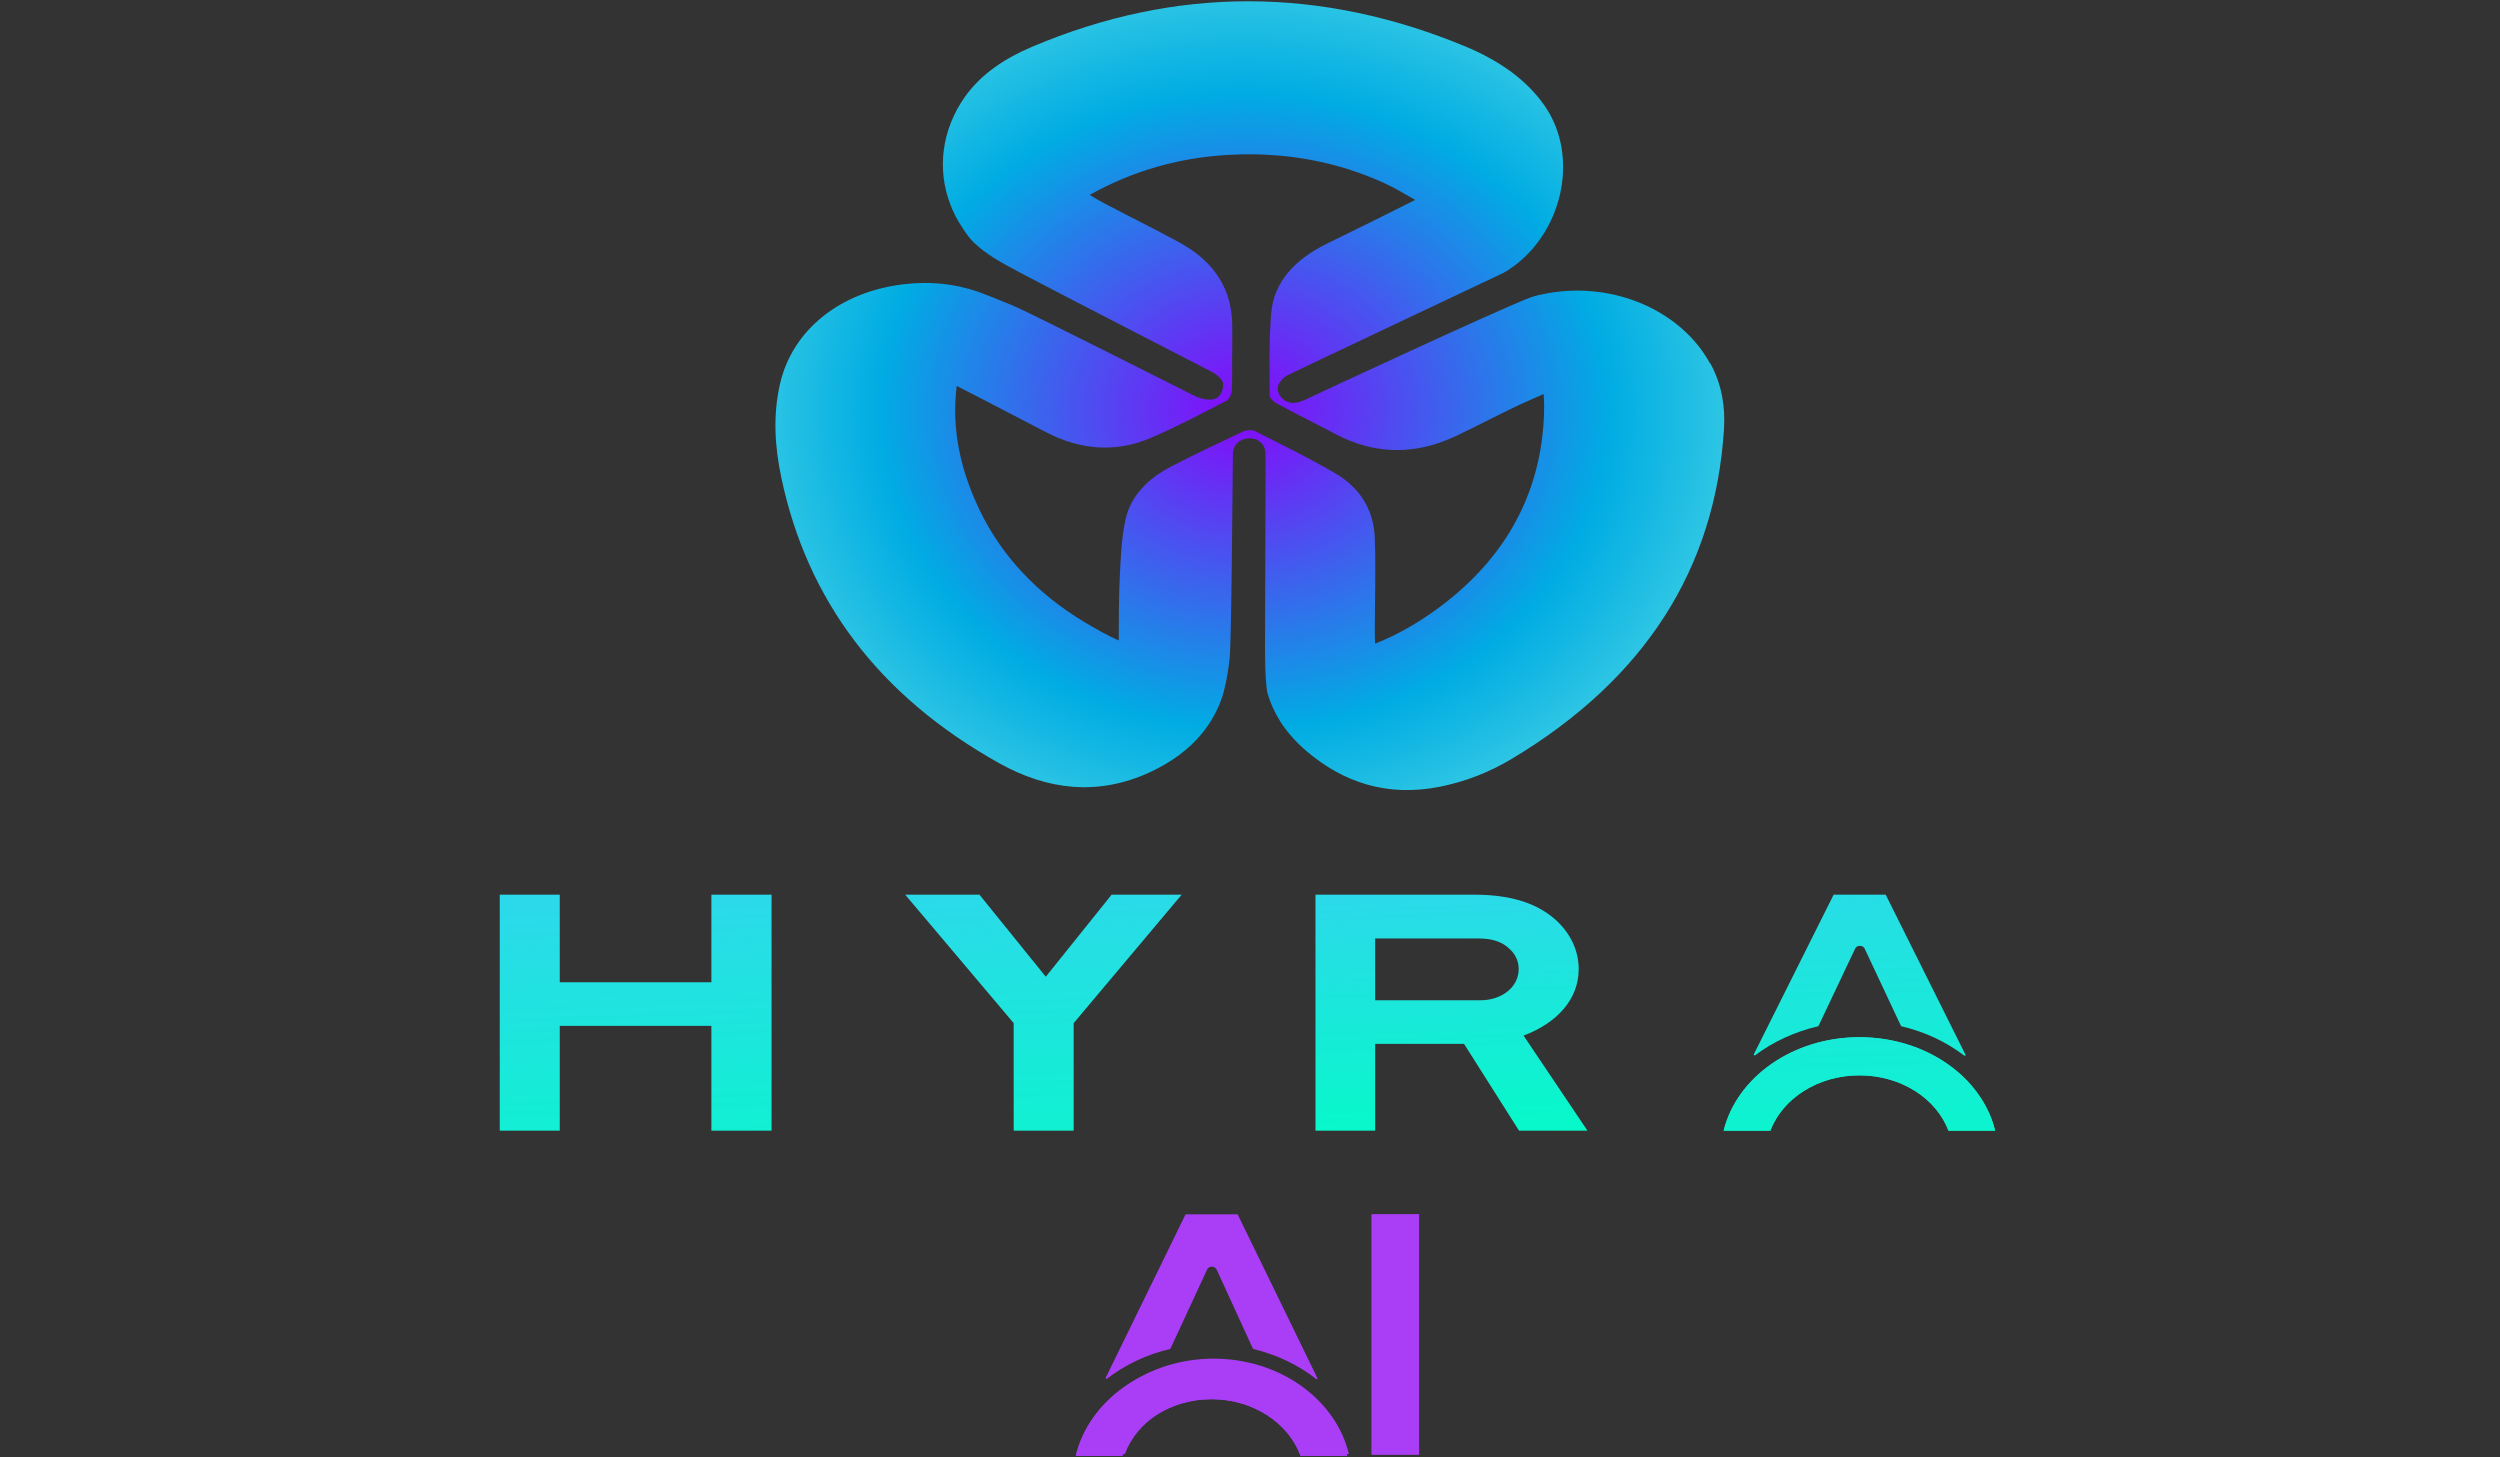
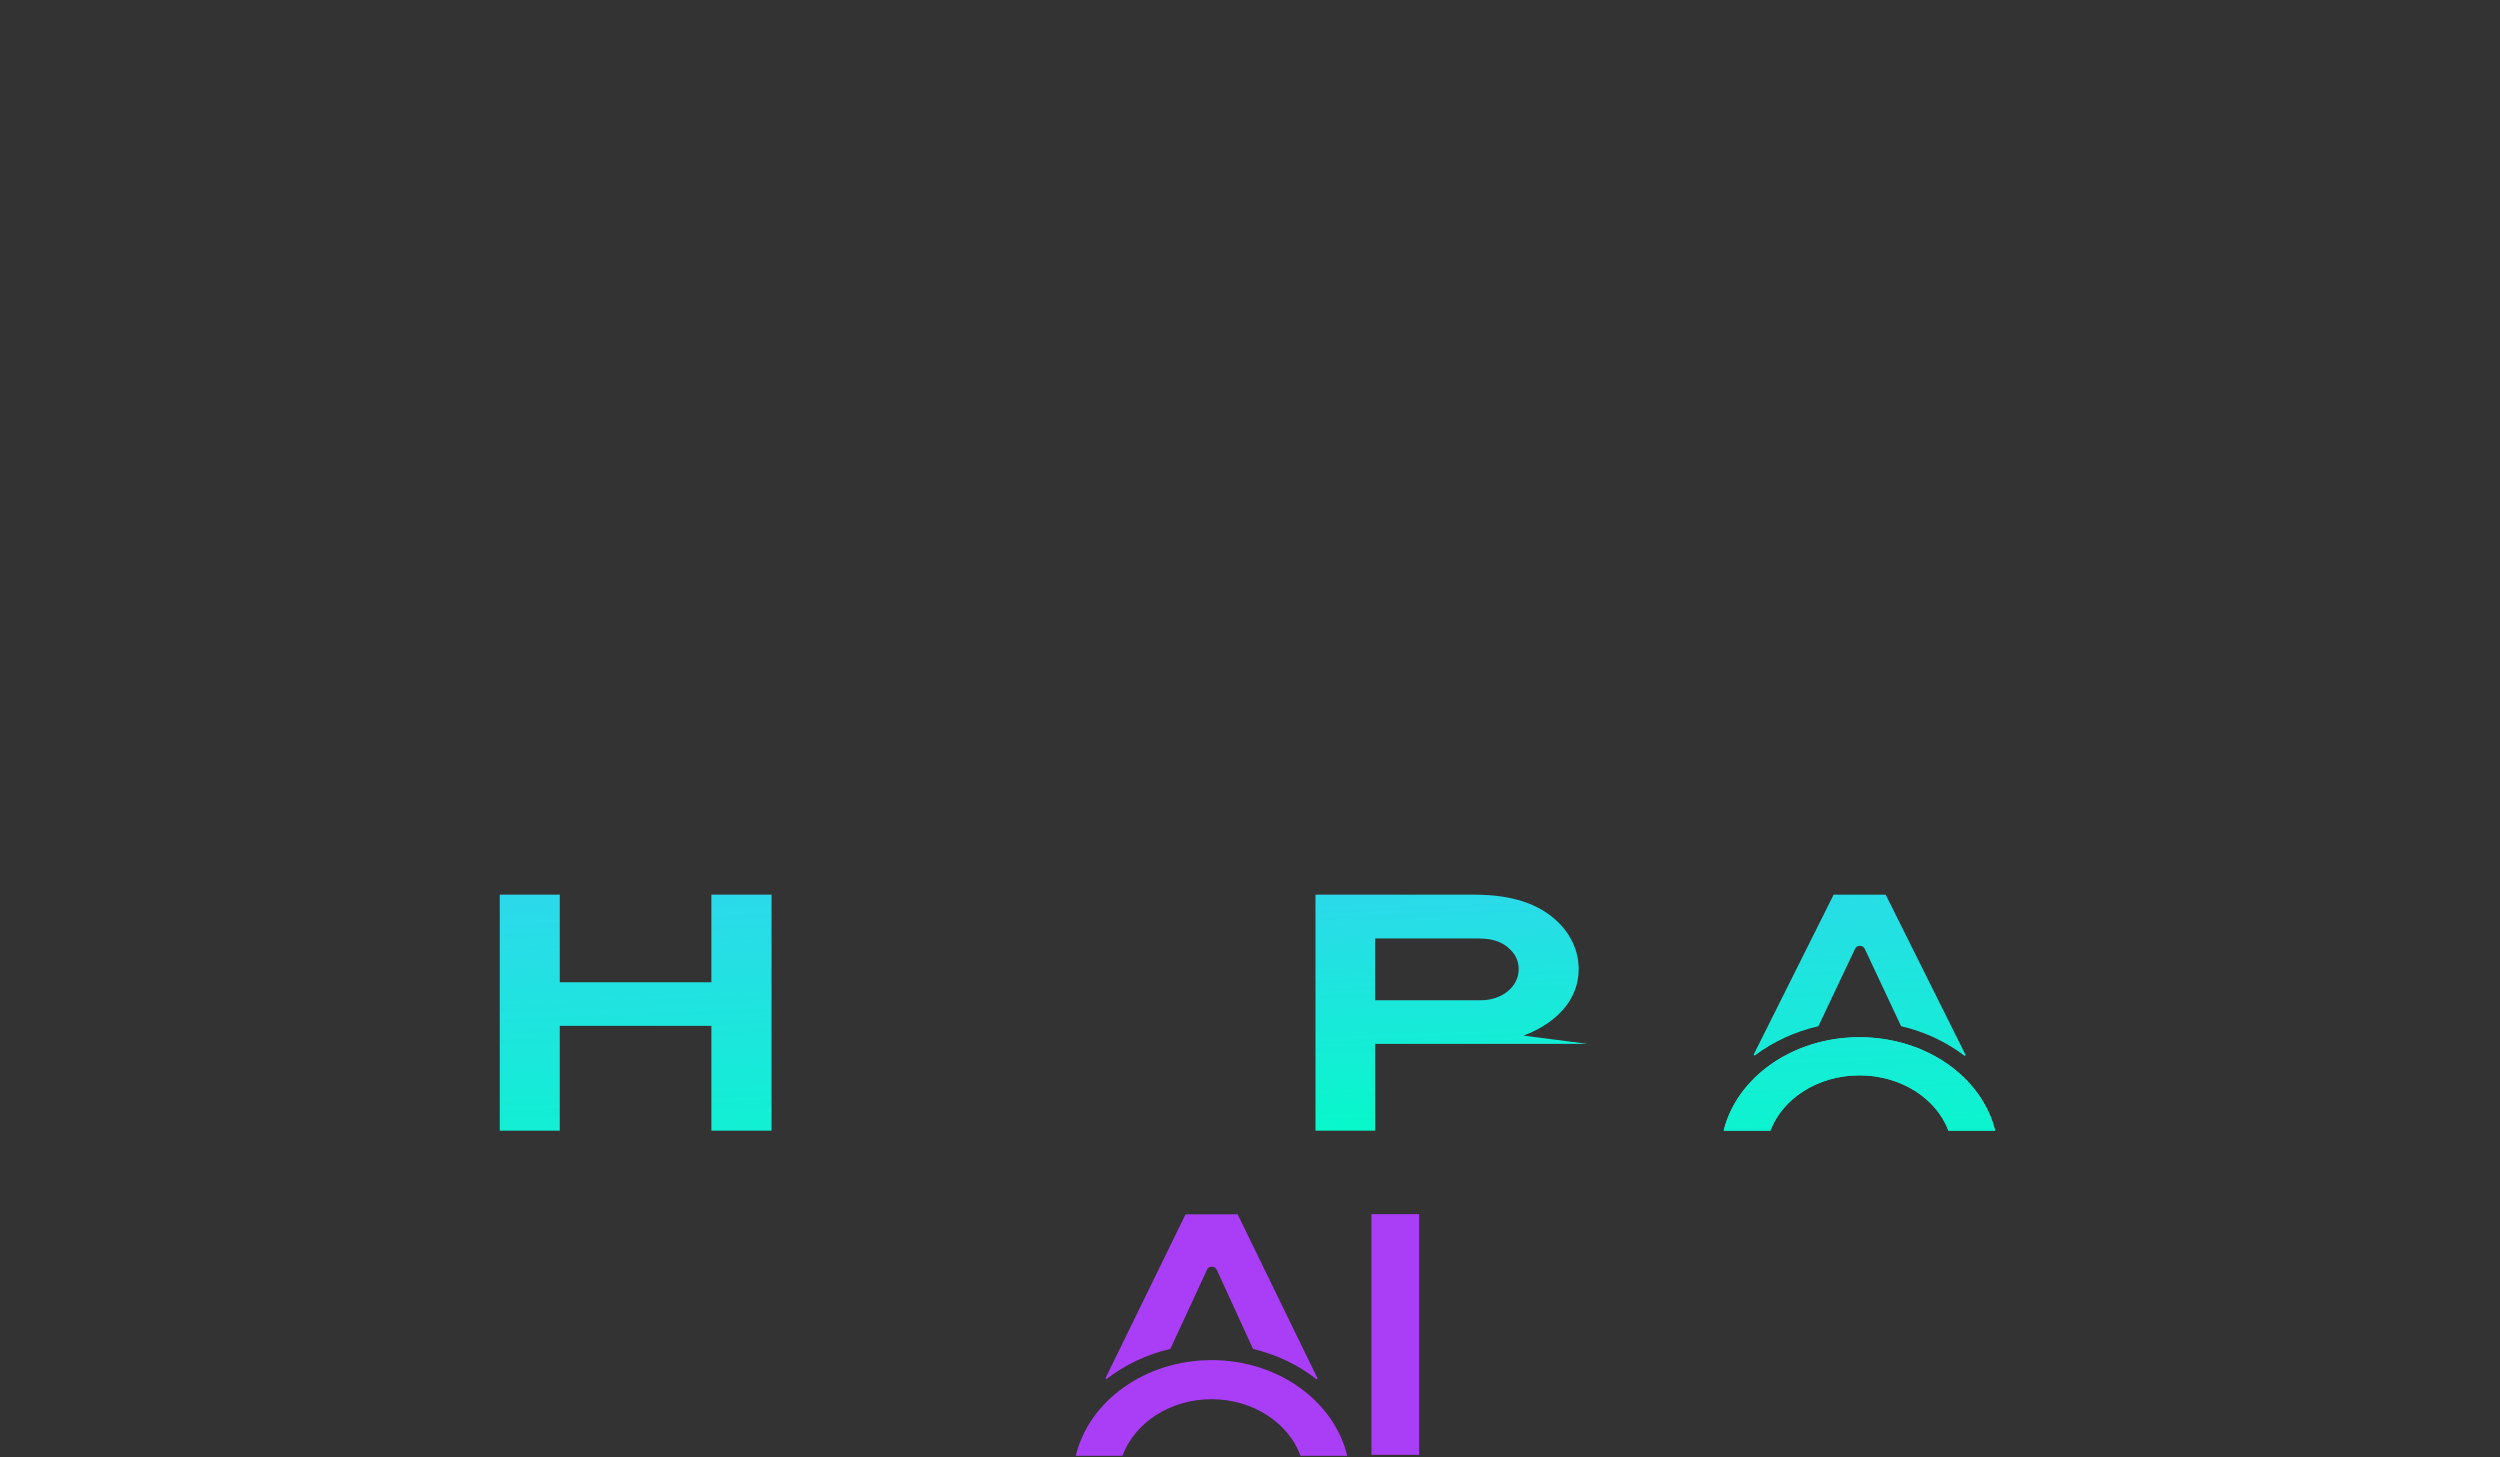
<svg xmlns="http://www.w3.org/2000/svg" width="326" height="190" viewBox="0 0 326 190" fill="none">
  <rect x="0" y="0" width="326" height="190" fill="#333333" stroke="none" />
  <g clip-path="url(#clip0_1021_7548)">
-     <path d="M222.986 47.387C219.222 40.514 210.488 36.707 201.86 38.23C201.078 38.378 200.274 38.526 199.534 38.801C195.558 40.302 172.19 51.172 170.055 52.187C168.722 52.822 167.559 52.568 166.904 51.574C166.312 50.686 166.692 49.65 167.855 48.952C168.151 48.761 195.897 35.671 196.045 35.587C196.256 35.46 196.468 35.333 196.679 35.206C203.721 30.638 206.047 20.508 201.458 13.847C198.984 10.252 195.262 7.799 191.054 6.044C172.254 -1.739 153.369 -1.866 134.569 6.107C131.059 7.587 127.971 9.639 125.857 12.578C122.79 16.892 122.156 22.073 123.932 26.683C124.334 27.762 124.884 28.798 125.56 29.792C125.983 30.427 126.406 31.061 126.977 31.611C128.5 33.091 130.403 34.17 133.004 35.544C140.871 39.689 156.266 47.556 158.127 48.55C158.698 48.867 159.417 49.48 159.481 49.988C159.544 50.622 159.312 51.489 158.698 51.87C157.747 52.462 156.245 51.87 155.463 51.468C153.116 50.305 134.358 40.789 131.968 39.795C129.917 38.949 127.633 38.061 127.464 38.018C124.355 36.961 121.183 36.665 117.842 37.067C109.573 38.04 103.313 43.009 101.706 50.094C100.776 54.175 101.03 58.278 101.897 62.338C105.259 78.241 114.585 90.76 130.319 99.536C136.536 103.004 143.134 103.829 149.901 100.72C152.777 99.388 155.061 97.696 156.732 95.645C157.916 94.207 158.804 92.6 159.396 90.823C159.565 90.358 160.115 88.201 160.348 85.769C160.602 83.189 160.707 63.48 160.771 59.208C160.771 58.003 161.659 57.199 162.864 57.157C164.049 57.114 164.958 57.876 165.022 59.123C165.064 59.991 164.958 76.633 164.958 84.627C164.958 88.243 165.148 89.935 165.296 90.443C165.677 91.733 166.227 92.938 166.946 94.08C167.834 95.476 168.997 96.766 170.372 97.95C175.193 102.053 180.903 103.935 187.692 102.603C191.139 101.926 194.311 100.657 197.187 98.923C214.485 88.54 223.642 74.18 224.805 56.015C224.995 53.054 224.53 50.115 223.029 47.387H222.986ZM163.541 56.184C163.182 56.015 162.484 56.078 162.082 56.269C158.931 57.77 155.759 59.25 152.671 60.858C149.669 62.422 147.469 64.664 146.792 67.646C146.221 70.205 146.137 72.848 146.01 75.47C145.883 78.156 145.904 80.842 145.883 83.528C144.297 82.809 142.817 81.963 141.336 81.075C135.183 77.353 130.615 72.489 127.739 66.504C125.222 61.281 124.059 55.888 124.757 50.326C128.669 52.314 132.539 54.365 136.43 56.374C140.85 58.658 145.46 59.081 150.091 57.093C153.454 55.655 156.668 53.942 159.904 52.272C160.306 52.06 160.581 51.426 160.623 50.961C160.707 49.396 160.665 47.81 160.665 46.224H160.686C160.686 44.934 160.686 43.623 160.686 42.333C160.623 37.743 158.381 34.148 153.898 31.674C150.62 29.877 147.237 28.227 143.916 26.472C143.303 26.134 142.69 25.795 142.098 25.415C147.723 22.264 153.94 20.466 160.729 20.17C167.707 19.853 174.348 21.058 180.544 23.892C181.939 24.526 183.229 25.33 184.541 26.07C180.734 27.995 176.906 29.877 173.058 31.759C168.934 33.789 166.121 36.665 165.762 40.852C165.466 44.405 165.55 48 165.571 51.574C165.571 51.955 166.163 52.462 166.629 52.695C169.103 54.027 171.641 55.275 174.115 56.586C179.317 59.335 184.604 59.356 189.891 56.84C192.619 55.55 195.283 54.133 198.011 52.843C199.09 52.335 200.19 51.87 201.289 51.384C201.437 53.223 201.332 55.063 201.12 56.903C200.042 65.996 195.431 73.546 187.374 79.425C184.9 81.222 182.235 82.787 179.317 83.929C179.296 83.485 179.275 83.062 179.275 82.618C179.275 78.473 179.423 74.329 179.275 70.205C179.169 66.779 177.562 63.776 174.263 61.809C170.816 59.758 167.115 57.982 163.499 56.142L163.541 56.184Z" fill="url(#paint0_radial_1021_7548)" />
-     <path d="M158.258 177.168C149.588 177.168 142.313 182.518 140.621 189.603H146.69C148.255 185.352 152.844 182.264 158.258 182.264C163.672 182.264 168.282 185.352 169.826 189.603H175.895C174.203 182.518 166.928 177.168 158.258 177.168Z" fill="#AA3EF7" />
    <path d="M158.637 165.516L163.395 175.899C166.482 176.64 169.295 177.993 171.621 179.812C171.706 179.875 171.854 179.812 171.79 179.706L161.386 158.347H154.598L144.172 179.685C144.172 179.685 144.256 179.875 144.341 179.791C146.688 177.972 149.522 176.618 152.61 175.899L157.41 165.537C157.622 165.051 158.404 165.051 158.637 165.537V165.516Z" fill="#AA3EF7" />
    <path d="M185.053 158.326H178.836V189.709H185.053V158.326Z" fill="#AA3EF7" />
    <path d="M157.982 177.359C149.269 177.359 141.994 182.73 140.281 189.836H146.372C147.937 185.564 152.547 182.455 157.982 182.455C163.416 182.455 168.027 185.564 169.592 189.836H175.682C173.969 182.73 166.694 177.359 158.003 177.359H157.982Z" fill="#AA3EF7" />
-     <path d="M157.982 177.359C149.269 177.359 141.994 182.73 140.281 189.836H146.372C147.937 185.564 152.547 182.455 157.982 182.455C163.416 182.455 168.027 185.564 169.592 189.836H175.682C173.969 182.73 166.694 177.359 158.003 177.359H157.982Z" fill="#AA3EF7" />
    <path d="M92.765 116.665V128.085H72.993V116.665H65.168V147.435H72.993V133.774H92.765V147.435H100.611V116.665H92.765Z" fill="url(#paint1_linear_1021_7548)" />
-     <path d="M144.956 116.665L136.37 127.366L127.721 116.665H118.035L132.183 133.414V147.435H140.007V133.414L154.091 116.665H144.956Z" fill="url(#paint2_linear_1021_7548)" />
-     <path d="M198.671 135.043C203.028 133.393 205.861 130.327 205.861 126.372C205.861 123.919 204.762 121.699 202.922 120.007C200.638 117.934 197.318 116.666 192.263 116.666H171.539V147.435H179.321V136.121H190.91L198.079 147.435H207.003L198.671 135.043ZM193.067 130.432H179.321V122.375H192.538C193.955 122.375 195.52 122.502 196.789 123.686C197.614 124.405 198.037 125.336 198.037 126.372C198.037 128.72 195.816 130.432 193.088 130.432H193.067Z" fill="url(#paint3_linear_1021_7548)" />
+     <path d="M198.671 135.043C203.028 133.393 205.861 130.327 205.861 126.372C205.861 123.919 204.762 121.699 202.922 120.007C200.638 117.934 197.318 116.666 192.263 116.666H171.539V147.435H179.321V136.121H190.91H207.003L198.671 135.043ZM193.067 130.432H179.321V122.375H192.538C193.955 122.375 195.52 122.502 196.789 123.686C197.614 124.405 198.037 125.336 198.037 126.372C198.037 128.72 195.816 130.432 193.088 130.432H193.067Z" fill="url(#paint3_linear_1021_7548)" />
    <path d="M243.145 123.686L247.903 133.816C250.99 134.535 253.803 135.867 256.129 137.644C256.214 137.707 256.362 137.644 256.298 137.538L245.894 116.665H239.105L228.68 137.517C228.68 137.517 228.764 137.686 228.849 137.622C231.196 135.846 234.03 134.535 237.117 133.816L241.918 123.686C242.129 123.221 242.912 123.221 243.145 123.686Z" fill="url(#paint4_linear_1021_7548)" />
    <path d="M242.466 135.254C233.753 135.254 226.479 140.499 224.766 147.435H230.856C232.421 143.269 237.031 140.224 242.466 140.224C247.901 140.224 252.511 143.248 254.076 147.435H260.166C258.453 140.478 251.179 135.254 242.487 135.254H242.466Z" fill="url(#paint5_linear_1021_7548)" />
    <path d="M242.466 135.254C233.753 135.254 226.479 140.499 224.766 147.435H230.856C232.421 143.269 237.031 140.224 242.466 140.224C247.901 140.224 252.511 143.248 254.076 147.435H260.166C258.453 140.478 251.179 135.254 242.487 135.254H242.466Z" fill="url(#paint6_linear_1021_7548)" />
  </g>
  <defs>
    <radialGradient id="paint0_radial_1021_7548" cx="0" cy="0" r="1" gradientUnits="userSpaceOnUse" gradientTransform="translate(162.259 53.604) scale(97.181 84.505)">
      <stop stop-color="#8707FA" />
      <stop offset="0.49" stop-color="#00ACE3" />
      <stop offset="1" stop-color="#94FFE5" />
    </radialGradient>
    <linearGradient id="paint1_linear_1021_7548" x1="84.074" y1="160.737" x2="82.255" y2="117.004" gradientUnits="userSpaceOnUse">
      <stop stop-color="#06F9C9" />
      <stop offset="1" stop-color="#2CD9EA" />
    </linearGradient>
    <linearGradient id="paint2_linear_1021_7548" x1="137.808" y1="158.685" x2="135.989" y2="115.058" gradientUnits="userSpaceOnUse">
      <stop stop-color="#06F9C9" />
      <stop offset="1" stop-color="#2CD9EA" />
    </linearGradient>
    <linearGradient id="paint3_linear_1021_7548" x1="189.282" y1="148.175" x2="187.949" y2="115.989" gradientUnits="userSpaceOnUse">
      <stop stop-color="#06F9C9" />
      <stop offset="1" stop-color="#2CD9EA" />
    </linearGradient>
    <linearGradient id="paint4_linear_1021_7548" x1="243.208" y1="154.963" x2="241.389" y2="111.315" gradientUnits="userSpaceOnUse">
      <stop stop-color="#06F9C9" />
      <stop offset="1" stop-color="#2CD9EA" />
    </linearGradient>
    <linearGradient id="paint5_linear_1021_7548" x1="242.783" y1="154.985" x2="240.965" y2="111.188" gradientUnits="userSpaceOnUse">
      <stop stop-color="#06F9C9" />
      <stop offset="1" stop-color="#2CD9EA" />
    </linearGradient>
    <linearGradient id="paint6_linear_1021_7548" x1="242.783" y1="154.985" x2="240.965" y2="111.188" gradientUnits="userSpaceOnUse">
      <stop stop-color="#06F9C9" />
      <stop offset="1" stop-color="#2CD9EA" />
    </linearGradient>
    <clipPath id="clip0_1021_7548">
      <rect width="195" height="189.671" fill="white" transform="translate(65.168 0.165)" />
    </clipPath>
  </defs>
</svg>